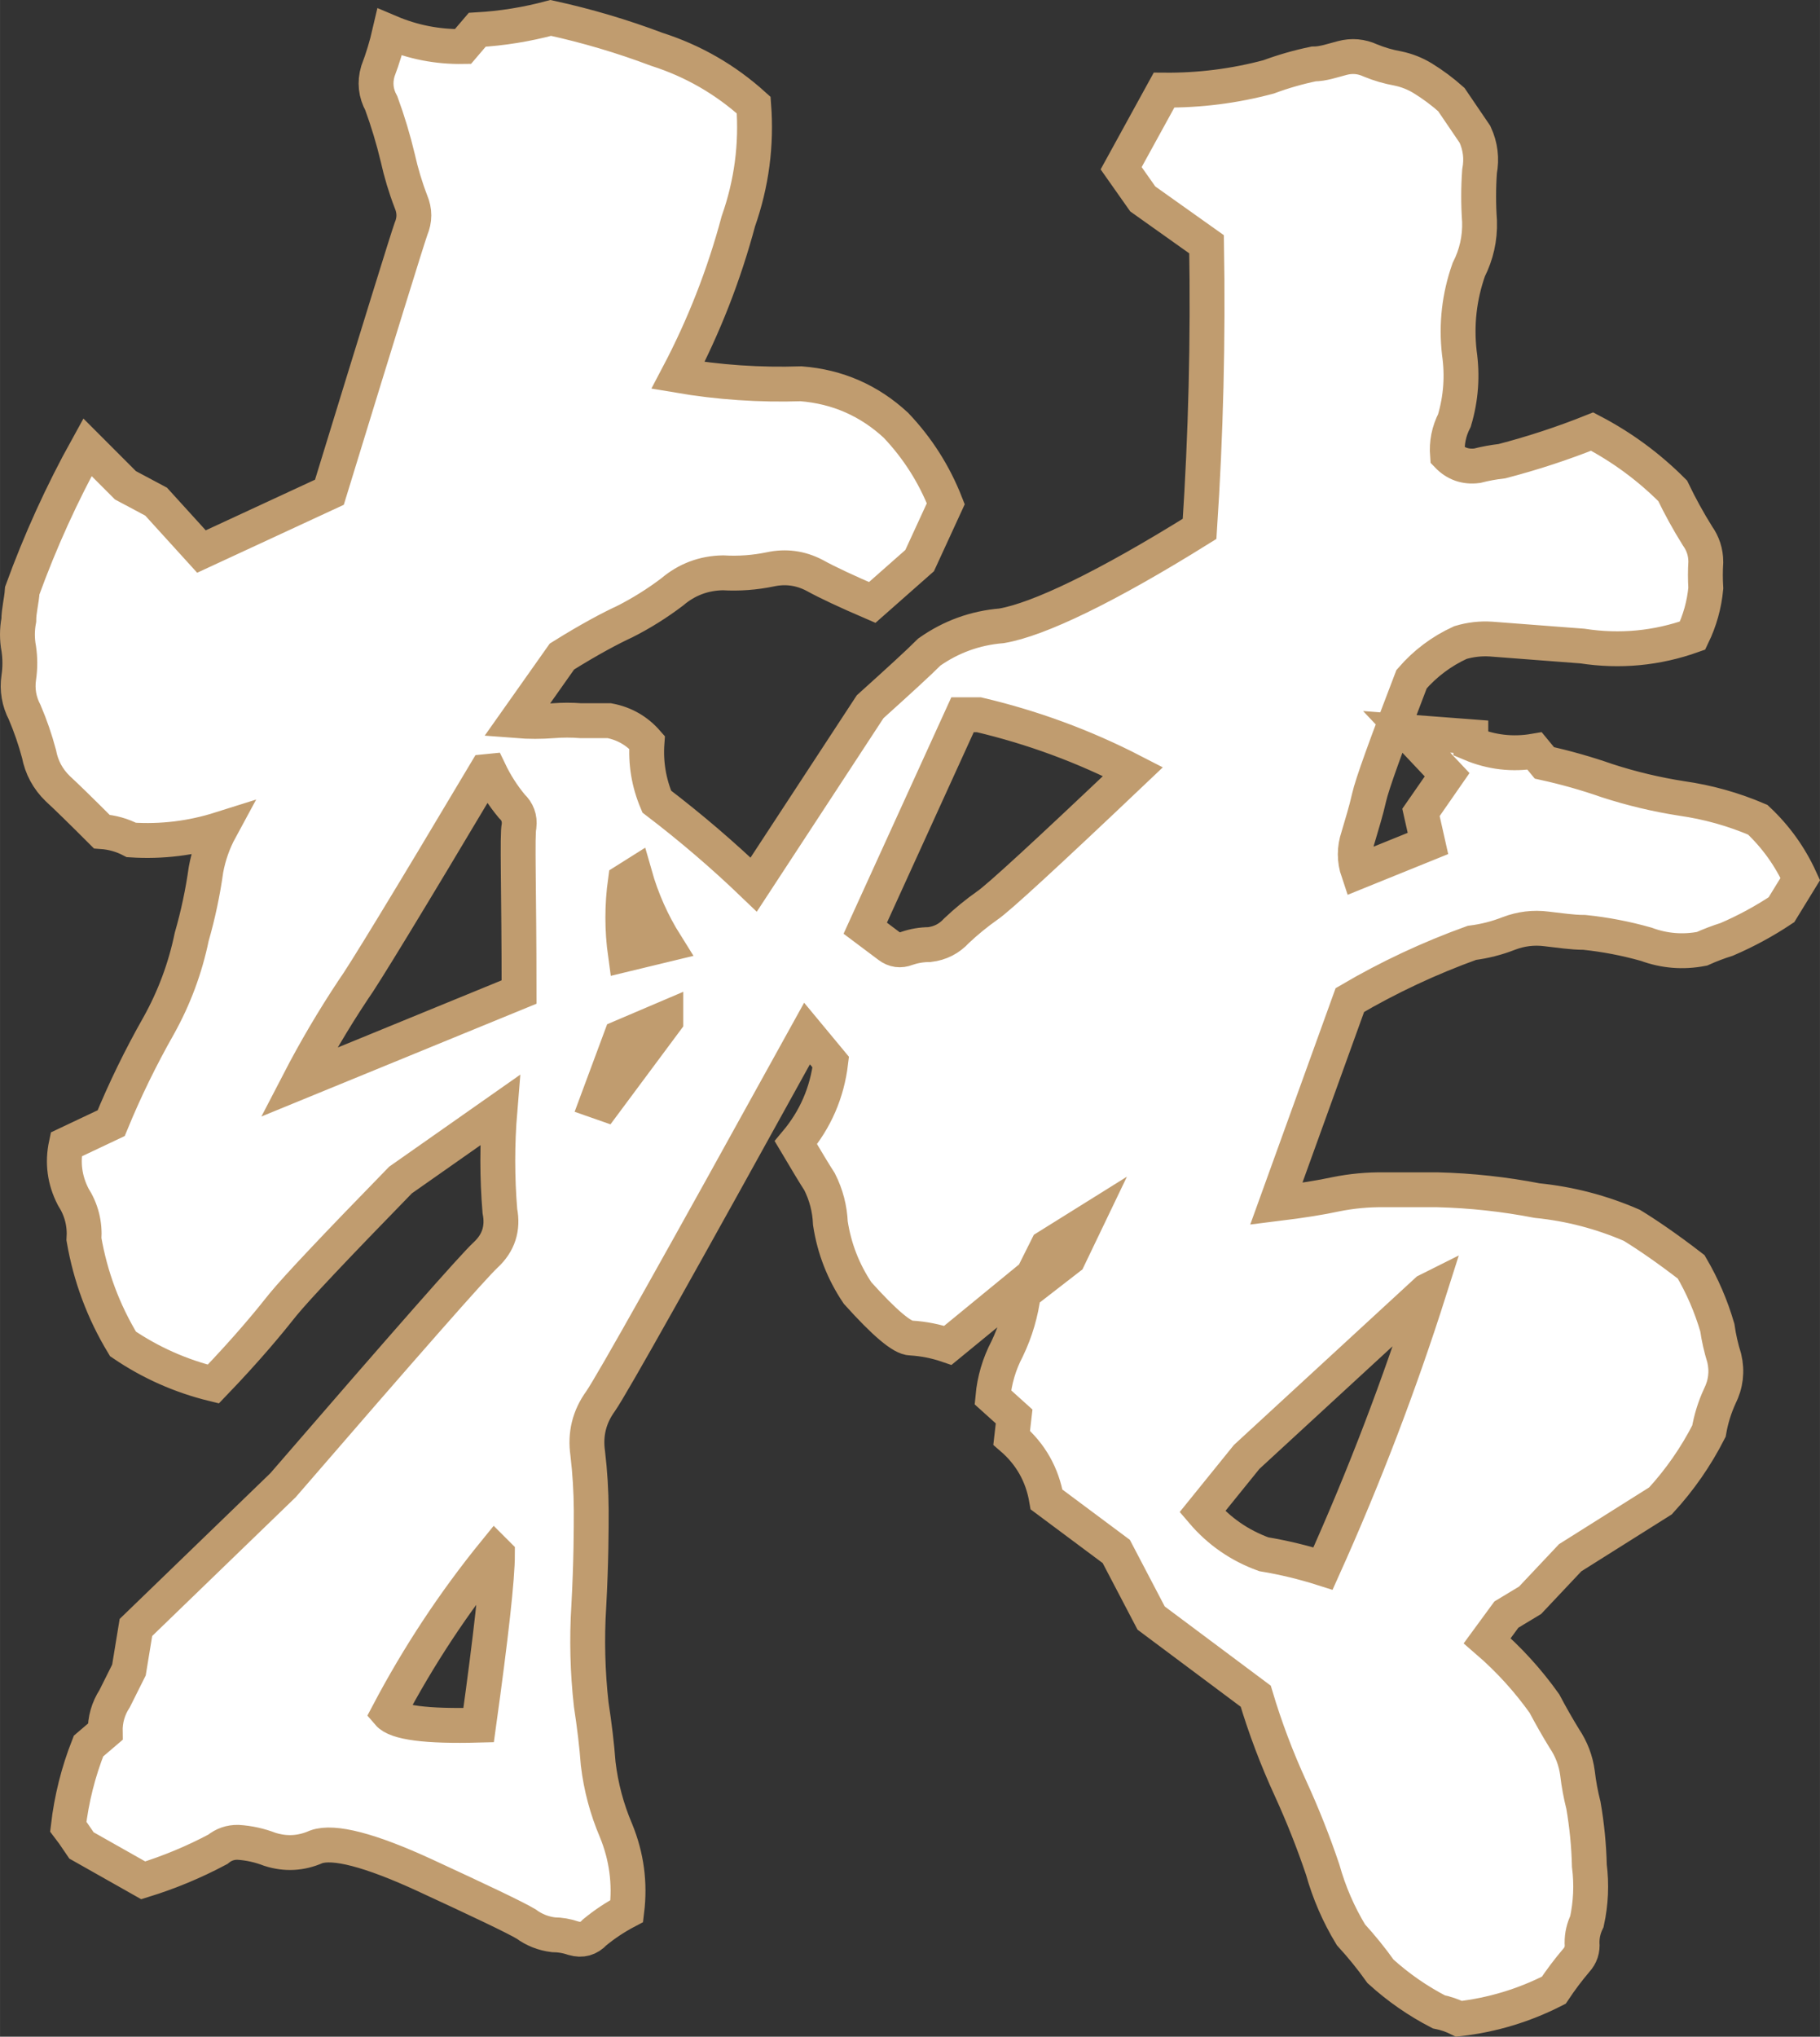
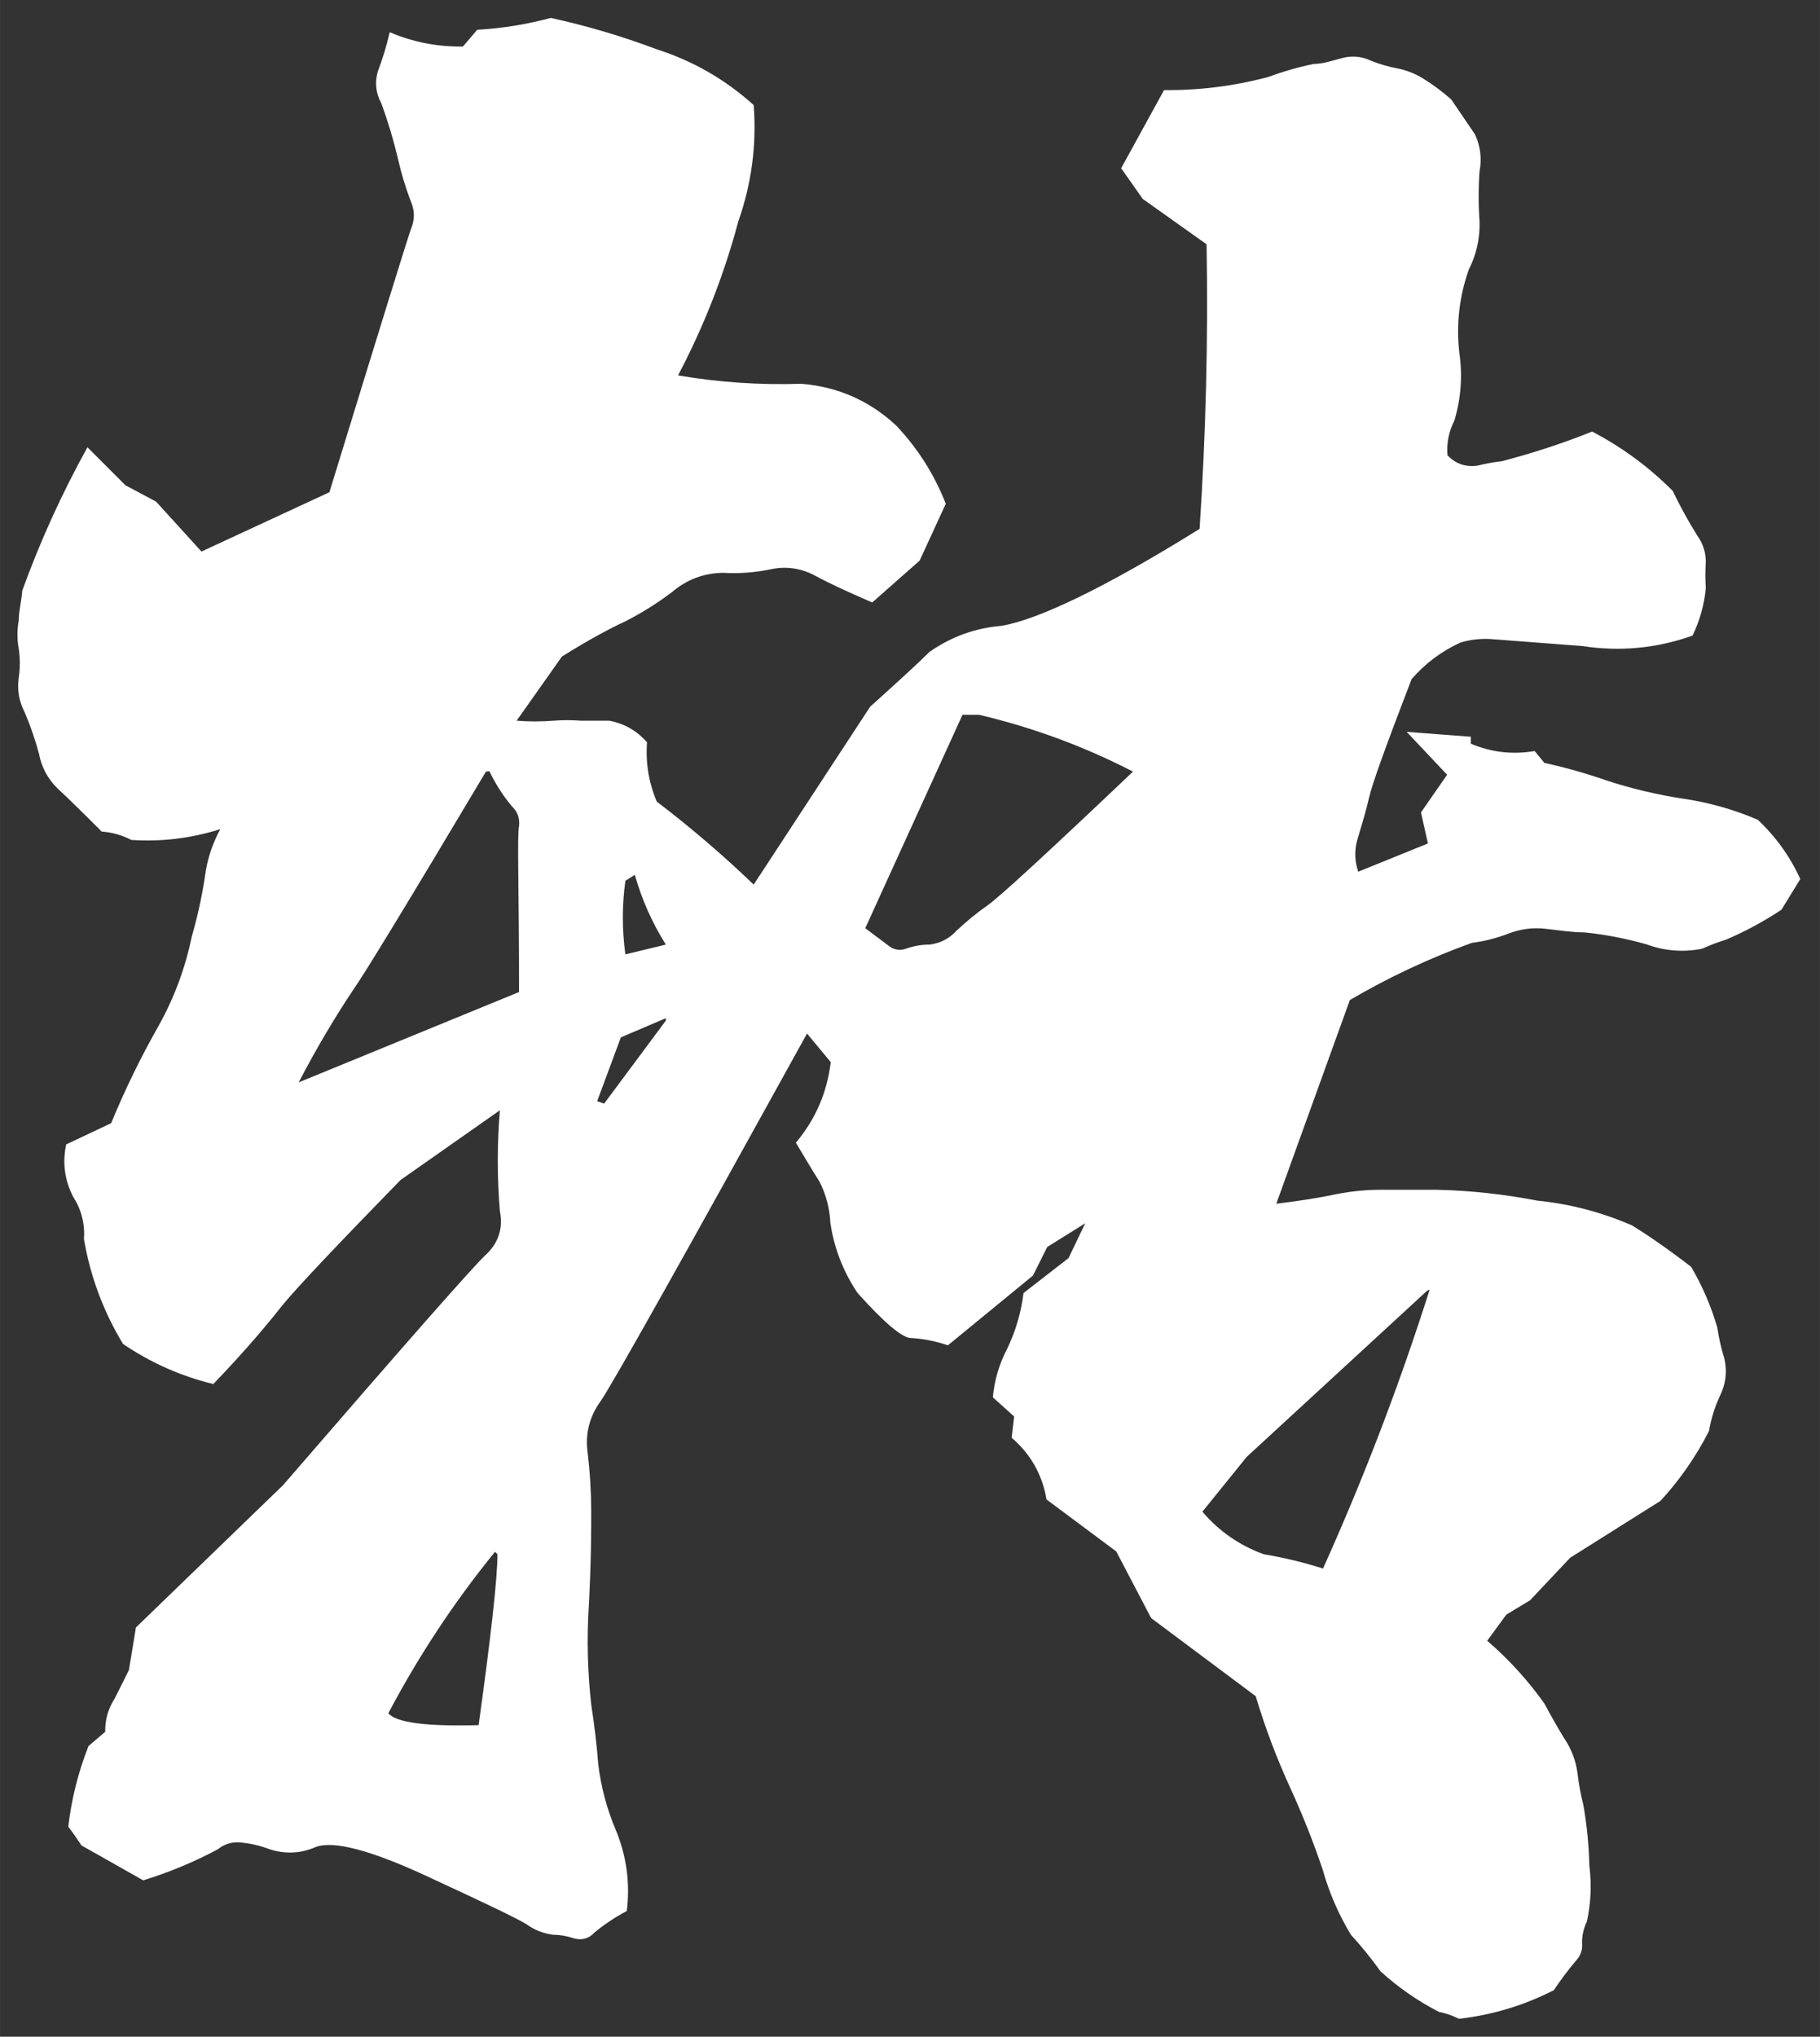
<svg xmlns="http://www.w3.org/2000/svg" viewBox="0 0 52.203 58.398" width="52.204" height="58.398" fill="none" customFrame="#000000">
  <rect x="0" y="0" width="52.203" height="58.398" fill="#333333" stroke="none" />
  <path id="矢量 5" d="M18.838 1.414C19.88 1.747 20.807 2.281 21.618 3.014C21.705 4.155 21.558 5.265 21.178 6.344C20.767 7.882 20.19 9.356 19.448 10.764C20.617 10.963 21.793 11.043 22.978 11.004C24.022 11.086 24.929 11.483 25.698 12.194C26.322 12.851 26.798 13.601 27.128 14.444L26.378 16.074L25.018 17.274C24.298 16.964 23.738 16.704 23.358 16.494C22.959 16.287 22.538 16.23 22.098 16.324C21.649 16.417 21.196 16.451 20.738 16.424C20.186 16.433 19.699 16.616 19.278 16.974C18.85 17.298 18.397 17.582 17.918 17.824C17.528 18.004 16.918 18.324 16.118 18.824L14.818 20.664C15.171 20.692 15.525 20.692 15.878 20.664C16.138 20.644 16.398 20.644 16.658 20.664C16.928 20.664 17.198 20.664 17.478 20.664C17.909 20.747 18.269 20.953 18.558 21.284C18.515 21.873 18.608 22.44 18.838 22.984C19.81 23.725 20.737 24.518 21.618 25.364L24.958 20.264C25.768 19.534 26.338 19.014 26.658 18.694C27.28 18.257 27.97 18.007 28.728 17.944C29.788 17.764 31.728 16.834 34.408 15.164C34.588 12.444 34.655 9.724 34.608 7.004L32.778 5.704L32.158 4.824L33.388 2.584C34.406 2.593 35.406 2.467 36.388 2.204C36.809 2.048 37.239 1.925 37.678 1.834C37.948 1.834 38.228 1.734 38.498 1.664C38.777 1.59 39.047 1.614 39.308 1.734C39.563 1.839 39.827 1.916 40.098 1.964C40.351 2.017 40.588 2.11 40.808 2.244C41.099 2.423 41.373 2.627 41.628 2.854L42.308 3.854C42.464 4.194 42.507 4.547 42.438 4.914C42.404 5.391 42.404 5.867 42.438 6.344C42.453 6.834 42.349 7.297 42.128 7.734C41.856 8.507 41.766 9.3 41.858 10.114C41.953 10.771 41.907 11.418 41.718 12.054C41.557 12.368 41.49 12.702 41.518 13.054C41.751 13.297 42.034 13.397 42.368 13.354C42.602 13.294 42.839 13.251 43.078 13.224C43.959 12.995 44.823 12.712 45.668 12.374C46.525 12.822 47.295 13.389 47.978 14.074C48.191 14.517 48.427 14.947 48.688 15.364C48.848 15.588 48.928 15.838 48.928 16.114C48.912 16.364 48.912 16.614 48.928 16.864C48.883 17.34 48.756 17.794 48.548 18.224C47.52 18.59 46.467 18.69 45.388 18.524L42.768 18.324C42.469 18.305 42.176 18.338 41.888 18.424C41.346 18.673 40.879 19.023 40.488 19.474C39.758 21.374 39.358 22.474 39.268 22.874C39.178 23.274 39.068 23.614 38.958 23.994C38.845 24.328 38.845 24.661 38.958 24.994L40.958 24.184L40.758 23.294L41.508 22.214L40.348 20.984L42.188 21.124L42.188 21.324C42.778 21.572 43.388 21.642 44.018 21.534L44.298 21.874C44.908 22.008 45.508 22.178 46.098 22.384C46.798 22.611 47.511 22.781 48.238 22.894C48.992 23.001 49.718 23.205 50.418 23.504C50.937 23.991 51.343 24.558 51.638 25.204L51.098 26.084C50.6 26.415 50.077 26.698 49.528 26.934C49.286 27.01 49.049 27.1 48.818 27.204C48.273 27.309 47.739 27.266 47.218 27.074C46.638 26.91 46.048 26.796 45.448 26.734C45.088 26.734 44.728 26.674 44.358 26.634C43.987 26.587 43.627 26.631 43.278 26.764C42.936 26.898 42.583 26.988 42.218 27.034C41.001 27.473 39.834 28.019 38.718 28.674L36.608 34.514C37.338 34.424 37.898 34.334 38.308 34.244C38.77 34.151 39.237 34.107 39.708 34.114C40.228 34.114 40.708 34.114 41.238 34.114C42.197 34.138 43.147 34.242 44.088 34.424C45.032 34.519 45.938 34.756 46.808 35.134C47.218 35.384 47.808 35.784 48.508 36.324C48.83 36.873 49.08 37.453 49.258 38.064C49.301 38.363 49.368 38.656 49.458 38.944C49.546 39.323 49.502 39.687 49.328 40.034C49.181 40.354 49.078 40.687 49.018 41.034C48.646 41.764 48.183 42.431 47.628 43.034L45.038 44.664L43.888 45.884L43.208 46.294L42.658 47.044C43.277 47.578 43.824 48.178 44.298 48.844C44.478 49.184 44.668 49.518 44.868 49.844C45.073 50.148 45.2 50.481 45.248 50.844C45.284 51.155 45.341 51.461 45.418 51.764C45.517 52.337 45.574 52.913 45.588 53.494C45.656 54.032 45.632 54.565 45.518 55.094C45.424 55.287 45.377 55.49 45.378 55.704C45.397 55.9 45.341 56.069 45.208 56.214C44.978 56.485 44.765 56.768 44.568 57.064C43.711 57.501 42.804 57.775 41.848 57.884C41.664 57.792 41.47 57.725 41.268 57.684C40.661 57.37 40.104 56.983 39.598 56.524C39.337 56.157 39.053 55.807 38.748 55.474C38.393 54.888 38.123 54.265 37.938 53.604C37.672 52.815 37.365 52.042 37.018 51.284C36.623 50.424 36.289 49.541 36.018 48.634L33.018 46.394L32.018 44.484L30.018 42.994C29.897 42.284 29.564 41.694 29.018 41.224L29.088 40.614L28.478 40.064C28.523 39.574 28.659 39.11 28.888 38.674C29.132 38.166 29.288 37.633 29.358 37.074L30.648 36.074L31.128 35.074L30.038 35.754L29.628 36.574L27.188 38.574C26.844 38.456 26.491 38.386 26.128 38.364C25.881 38.364 25.371 37.934 24.598 37.074C24.189 36.466 23.929 35.799 23.818 35.074C23.8 34.655 23.697 34.259 23.508 33.884C23.378 33.684 23.148 33.304 22.828 32.764C23.391 32.094 23.724 31.324 23.828 30.454L23.148 29.634C19.521 36.201 17.548 39.714 17.228 40.174C16.901 40.624 16.778 41.124 16.858 41.674C16.922 42.216 16.955 42.759 16.958 43.304C16.958 43.844 16.958 44.764 16.888 46.054C16.829 46.996 16.853 47.936 16.958 48.874C17.048 49.464 17.118 50.034 17.158 50.574C17.237 51.235 17.407 51.872 17.668 52.484C17.973 53.227 18.076 53.997 17.978 54.794C17.65 54.966 17.344 55.169 17.058 55.404C16.89 55.587 16.687 55.644 16.448 55.574C16.26 55.509 16.067 55.476 15.868 55.474C15.581 55.438 15.321 55.335 15.088 55.164C14.748 54.964 13.778 54.504 12.198 53.774C10.618 53.044 9.568 52.774 9.068 52.954C8.634 53.145 8.19 53.169 7.738 53.024C7.445 52.911 7.142 52.844 6.828 52.824C6.61 52.82 6.417 52.886 6.248 53.024C5.563 53.389 4.85 53.685 4.108 53.914L2.338 52.914C2.158 52.644 2.028 52.464 1.958 52.374C2.051 51.579 2.244 50.809 2.538 50.064L3.018 49.654C3.011 49.31 3.101 48.993 3.288 48.704L3.698 47.884L3.898 46.664L8.118 42.584C11.645 38.504 13.581 36.304 13.928 35.984C14.299 35.641 14.435 35.221 14.338 34.724C14.258 33.761 14.258 32.798 14.338 31.834L11.488 33.834C9.628 35.741 8.505 36.931 8.118 37.404C7.738 37.884 7.118 38.644 6.118 39.684C5.186 39.456 4.322 39.073 3.528 38.534C2.966 37.605 2.593 36.605 2.408 35.534C2.439 35.093 2.336 34.687 2.098 34.314C1.853 33.838 1.786 33.338 1.898 32.814L3.188 32.204C3.582 31.246 4.036 30.316 4.548 29.414C4.995 28.613 5.312 27.763 5.498 26.864C5.68 26.231 5.817 25.587 5.908 24.934C5.983 24.526 6.12 24.139 6.318 23.774C5.487 24.036 4.637 24.14 3.768 24.084C3.501 23.945 3.218 23.865 2.918 23.844C2.325 23.251 1.905 22.841 1.658 22.614C1.373 22.338 1.193 22.005 1.118 21.614C1.01 21.208 0.873 20.811 0.708 20.424C0.544 20.109 0.487 19.776 0.538 19.424C0.578 19.151 0.578 18.878 0.538 18.604C0.487 18.331 0.487 18.058 0.538 17.784C0.538 17.514 0.618 17.234 0.638 16.934C1.153 15.515 1.776 14.145 2.508 12.824L3.598 13.915L4.478 14.384L5.778 15.814L9.448 14.114C10.895 9.401 11.675 6.884 11.788 6.564C11.898 6.304 11.898 6.044 11.788 5.784C11.63 5.374 11.504 4.954 11.408 4.524C11.282 3.995 11.125 3.475 10.938 2.964C10.778 2.672 10.744 2.365 10.838 2.044C10.977 1.679 11.09 1.306 11.178 0.924C11.849 1.209 12.549 1.345 13.278 1.334L13.688 0.854C14.403 0.813 15.106 0.7 15.798 0.514C16.833 0.74 17.847 1.04 18.838 1.414ZM27.608 20.494L24.818 26.614L25.498 27.124C25.655 27.242 25.825 27.265 26.008 27.194C26.219 27.121 26.435 27.085 26.658 27.084C26.968 27.047 27.228 26.914 27.438 26.684C27.714 26.423 28.008 26.183 28.318 25.964C28.618 25.764 30.012 24.484 32.498 22.124C31.092 21.399 29.619 20.856 28.078 20.494L27.608 20.494ZM13.938 22.124C11.668 25.934 10.398 28.014 10.128 28.384C9.56 29.239 9.04 30.123 8.568 31.034L14.888 28.444C14.888 25.504 14.828 23.914 14.888 23.684C14.913 23.459 14.843 23.269 14.678 23.114C14.423 22.807 14.21 22.474 14.038 22.114L13.938 22.124ZM17.938 25.254C17.84 25.957 17.84 26.661 17.938 27.364L19.098 27.084C18.706 26.46 18.409 25.793 18.208 25.084L17.938 25.254ZM19.098 29.194L17.808 29.744L17.128 31.574L17.328 31.644L19.098 29.264L19.098 29.194ZM40.928 37.014L35.758 41.774L34.488 43.344C34.967 43.906 35.554 44.312 36.248 44.564C36.825 44.66 37.391 44.797 37.948 44.974C39.123 42.367 40.143 39.7 41.008 36.974L40.928 37.014ZM14.198 44.494C13.025 45.936 12.005 47.48 11.138 49.124C11.368 49.394 12.228 49.504 13.728 49.464C14.088 46.874 14.268 45.244 14.268 44.564L14.198 44.494Z" fill="rgb(255,255,255)" fill-rule="nonzero" />
-   <path id="矢量 5" d="M21.618 3.014C21.705 4.155 21.558 5.265 21.178 6.344C20.767 7.882 20.19 9.356 19.448 10.764C20.617 10.963 21.793 11.043 22.978 11.004C24.022 11.086 24.929 11.483 25.698 12.194C26.322 12.851 26.798 13.601 27.128 14.444L26.378 16.074L25.018 17.274C24.298 16.964 23.738 16.704 23.358 16.494C22.959 16.287 22.538 16.23 22.098 16.324C21.649 16.417 21.196 16.451 20.738 16.424C20.186 16.433 19.699 16.616 19.278 16.974C18.85 17.298 18.397 17.582 17.918 17.824C17.528 18.004 16.918 18.324 16.118 18.824L14.818 20.664C15.171 20.692 15.525 20.692 15.878 20.664C16.138 20.644 16.398 20.644 16.658 20.664C16.928 20.664 17.198 20.664 17.478 20.664C17.909 20.747 18.269 20.953 18.558 21.284C18.515 21.873 18.608 22.44 18.838 22.984C19.81 23.725 20.737 24.518 21.618 25.364L24.958 20.264C25.768 19.534 26.338 19.014 26.658 18.694C27.28 18.257 27.97 18.007 28.728 17.944C29.788 17.764 31.728 16.834 34.408 15.164C34.588 12.444 34.655 9.724 34.608 7.004L32.778 5.704L32.158 4.824L33.388 2.584C34.406 2.593 35.406 2.467 36.388 2.204C36.809 2.048 37.239 1.925 37.678 1.834C37.948 1.834 38.228 1.734 38.498 1.664C38.777 1.59 39.047 1.614 39.308 1.734C39.563 1.839 39.827 1.916 40.098 1.964C40.351 2.017 40.588 2.11 40.808 2.244C41.099 2.423 41.373 2.627 41.628 2.854L42.308 3.854C42.464 4.194 42.507 4.547 42.438 4.914C42.404 5.391 42.404 5.867 42.438 6.344C42.453 6.834 42.349 7.297 42.128 7.734C41.856 8.507 41.766 9.3 41.858 10.114C41.953 10.771 41.907 11.418 41.718 12.054C41.557 12.368 41.49 12.702 41.518 13.054C41.751 13.297 42.034 13.397 42.368 13.354C42.602 13.294 42.839 13.251 43.078 13.224C43.959 12.995 44.823 12.712 45.668 12.374C46.525 12.822 47.295 13.389 47.978 14.074C48.191 14.517 48.427 14.947 48.688 15.364C48.848 15.588 48.928 15.838 48.928 16.114C48.912 16.364 48.912 16.614 48.928 16.864C48.883 17.34 48.756 17.794 48.548 18.224C47.52 18.59 46.467 18.69 45.388 18.524L42.768 18.324C42.469 18.305 42.176 18.338 41.888 18.424C41.346 18.673 40.879 19.023 40.488 19.474C39.758 21.374 39.358 22.474 39.268 22.874C39.178 23.274 39.068 23.614 38.958 23.994C38.845 24.328 38.845 24.661 38.958 24.994L40.958 24.184L40.758 23.294L41.508 22.214L40.348 20.984L42.188 21.124L42.188 21.324C42.778 21.572 43.388 21.642 44.018 21.534L44.298 21.874C44.908 22.008 45.508 22.178 46.098 22.384C46.798 22.611 47.511 22.781 48.238 22.894C48.992 23.001 49.718 23.205 50.418 23.504C50.937 23.991 51.343 24.558 51.638 25.204L51.098 26.084C50.6 26.415 50.077 26.698 49.528 26.934C49.286 27.01 49.049 27.1 48.818 27.204C48.273 27.309 47.739 27.266 47.218 27.074C46.638 26.91 46.048 26.796 45.448 26.734C45.088 26.734 44.728 26.674 44.358 26.634C43.987 26.587 43.627 26.631 43.278 26.764C42.936 26.898 42.583 26.988 42.218 27.034C41.001 27.473 39.834 28.019 38.718 28.674L36.608 34.514C37.338 34.424 37.898 34.334 38.308 34.244C38.77 34.151 39.237 34.107 39.708 34.114C40.228 34.114 40.708 34.114 41.238 34.114C42.197 34.138 43.147 34.242 44.088 34.424C45.032 34.519 45.938 34.756 46.808 35.134C47.218 35.384 47.808 35.784 48.508 36.324C48.83 36.873 49.08 37.453 49.258 38.064C49.301 38.363 49.368 38.656 49.458 38.944C49.546 39.323 49.502 39.687 49.328 40.034C49.181 40.354 49.078 40.687 49.018 41.034C48.646 41.764 48.183 42.431 47.628 43.034L45.038 44.664L43.888 45.884L43.208 46.294L42.658 47.044C43.277 47.578 43.824 48.178 44.298 48.844C44.478 49.184 44.668 49.518 44.868 49.844C45.073 50.148 45.2 50.481 45.248 50.844C45.284 51.155 45.341 51.461 45.418 51.764C45.517 52.337 45.574 52.913 45.588 53.494C45.656 54.032 45.632 54.565 45.518 55.094C45.424 55.287 45.377 55.49 45.378 55.704C45.397 55.9 45.341 56.069 45.208 56.214C44.978 56.485 44.765 56.768 44.568 57.064C43.711 57.501 42.804 57.775 41.848 57.884C41.664 57.792 41.47 57.725 41.268 57.684C40.661 57.37 40.104 56.983 39.598 56.524C39.337 56.157 39.053 55.807 38.748 55.474C38.393 54.888 38.123 54.265 37.938 53.604C37.672 52.815 37.365 52.042 37.018 51.284C36.623 50.424 36.289 49.541 36.018 48.634L33.018 46.394L32.018 44.484L30.018 42.994C29.897 42.284 29.564 41.694 29.018 41.224L29.088 40.614L28.478 40.064C28.523 39.574 28.659 39.11 28.888 38.674C29.132 38.166 29.288 37.633 29.358 37.074L30.648 36.074L31.128 35.074L30.038 35.754L29.628 36.574L27.188 38.574C26.844 38.456 26.491 38.386 26.128 38.364C25.881 38.364 25.371 37.934 24.598 37.074C24.189 36.466 23.929 35.799 23.818 35.074C23.8 34.655 23.697 34.259 23.508 33.884C23.378 33.684 23.148 33.304 22.828 32.764C23.391 32.094 23.724 31.324 23.828 30.454L23.148 29.634C19.521 36.201 17.548 39.714 17.228 40.174C16.901 40.624 16.778 41.124 16.858 41.674C16.922 42.216 16.955 42.759 16.958 43.304C16.958 43.844 16.958 44.764 16.888 46.054C16.829 46.996 16.853 47.936 16.958 48.874C17.048 49.464 17.118 50.034 17.158 50.574C17.237 51.235 17.407 51.872 17.668 52.484C17.973 53.227 18.076 53.997 17.978 54.794C17.65 54.966 17.344 55.169 17.058 55.404C16.89 55.587 16.687 55.644 16.448 55.574C16.26 55.509 16.067 55.476 15.868 55.474C15.581 55.438 15.321 55.335 15.088 55.164C14.748 54.964 13.778 54.504 12.198 53.774C10.618 53.044 9.568 52.774 9.068 52.954C8.634 53.145 8.19 53.169 7.738 53.024C7.445 52.911 7.142 52.844 6.828 52.824C6.61 52.82 6.417 52.886 6.248 53.024C5.563 53.389 4.85 53.685 4.108 53.914L2.338 52.914C2.158 52.644 2.028 52.464 1.958 52.374C2.051 51.579 2.244 50.809 2.538 50.064L3.018 49.654C3.011 49.31 3.101 48.993 3.288 48.704L3.698 47.884L3.898 46.664L8.118 42.584C11.645 38.504 13.581 36.304 13.928 35.984C14.299 35.641 14.435 35.221 14.338 34.724C14.258 33.761 14.258 32.798 14.338 31.834L11.488 33.834C9.628 35.741 8.505 36.931 8.118 37.404C7.738 37.884 7.118 38.644 6.118 39.684C5.186 39.456 4.322 39.073 3.528 38.534C2.966 37.605 2.593 36.605 2.408 35.534C2.439 35.093 2.336 34.687 2.098 34.314C1.853 33.838 1.786 33.338 1.898 32.814L3.188 32.204C3.582 31.246 4.036 30.316 4.548 29.414C4.995 28.613 5.312 27.763 5.498 26.864C5.68 26.231 5.817 25.587 5.908 24.934C5.983 24.526 6.12 24.139 6.318 23.774C5.487 24.036 4.637 24.14 3.768 24.084C3.501 23.945 3.218 23.865 2.918 23.844C2.325 23.251 1.905 22.841 1.658 22.614C1.373 22.338 1.193 22.005 1.118 21.614C1.01 21.208 0.873 20.811 0.708 20.424C0.544 20.109 0.487 19.776 0.538 19.424C0.578 19.151 0.578 18.878 0.538 18.604C0.487 18.331 0.487 18.058 0.538 17.784C0.538 17.514 0.618 17.234 0.638 16.934C1.153 15.515 1.776 14.145 2.508 12.824L3.598 13.915L4.478 14.384L5.778 15.814L9.448 14.114C10.895 9.401 11.675 6.884 11.788 6.564C11.898 6.304 11.898 6.044 11.788 5.784C11.63 5.374 11.504 4.954 11.408 4.524C11.282 3.995 11.125 3.475 10.938 2.964C10.778 2.672 10.744 2.365 10.838 2.044C10.977 1.679 11.09 1.306 11.178 0.924C11.849 1.209 12.549 1.345 13.278 1.334L13.688 0.854C14.403 0.813 15.106 0.7 15.798 0.514C16.833 0.74 17.847 1.04 18.838 1.414C19.88 1.747 20.807 2.281 21.618 3.014ZM24.818 26.614L25.498 27.124C25.655 27.242 25.825 27.265 26.008 27.194C26.219 27.121 26.435 27.085 26.658 27.084C26.968 27.047 27.228 26.914 27.438 26.684C27.714 26.423 28.008 26.183 28.318 25.964C28.618 25.764 30.012 24.484 32.498 22.124C31.092 21.399 29.619 20.856 28.078 20.494L27.608 20.494L24.818 26.614ZM10.128 28.384C9.56 29.239 9.04 30.123 8.568 31.034L14.888 28.444C14.888 25.504 14.828 23.914 14.888 23.684C14.913 23.459 14.843 23.269 14.678 23.114C14.423 22.807 14.21 22.474 14.038 22.114L13.938 22.124C11.668 25.934 10.398 28.014 10.128 28.384ZM17.938 27.364L19.098 27.084C18.706 26.46 18.409 25.793 18.208 25.084L17.938 25.254C17.84 25.957 17.84 26.661 17.938 27.364ZM17.808 29.744L17.128 31.574L17.328 31.644L19.098 29.264L19.098 29.194L17.808 29.744ZM35.758 41.774L34.488 43.344C34.967 43.906 35.554 44.312 36.248 44.564C36.825 44.66 37.391 44.797 37.948 44.974C39.123 42.367 40.143 39.7 41.008 36.974L40.928 37.014L35.758 41.774ZM11.138 49.124C11.368 49.394 12.228 49.504 13.728 49.464C14.088 46.874 14.268 45.244 14.268 44.564L14.198 44.494C13.025 45.936 12.005 47.48 11.138 49.124Z" fill-rule="nonzero" stroke="rgb(192,156,111)" stroke-width="1" />
</svg>